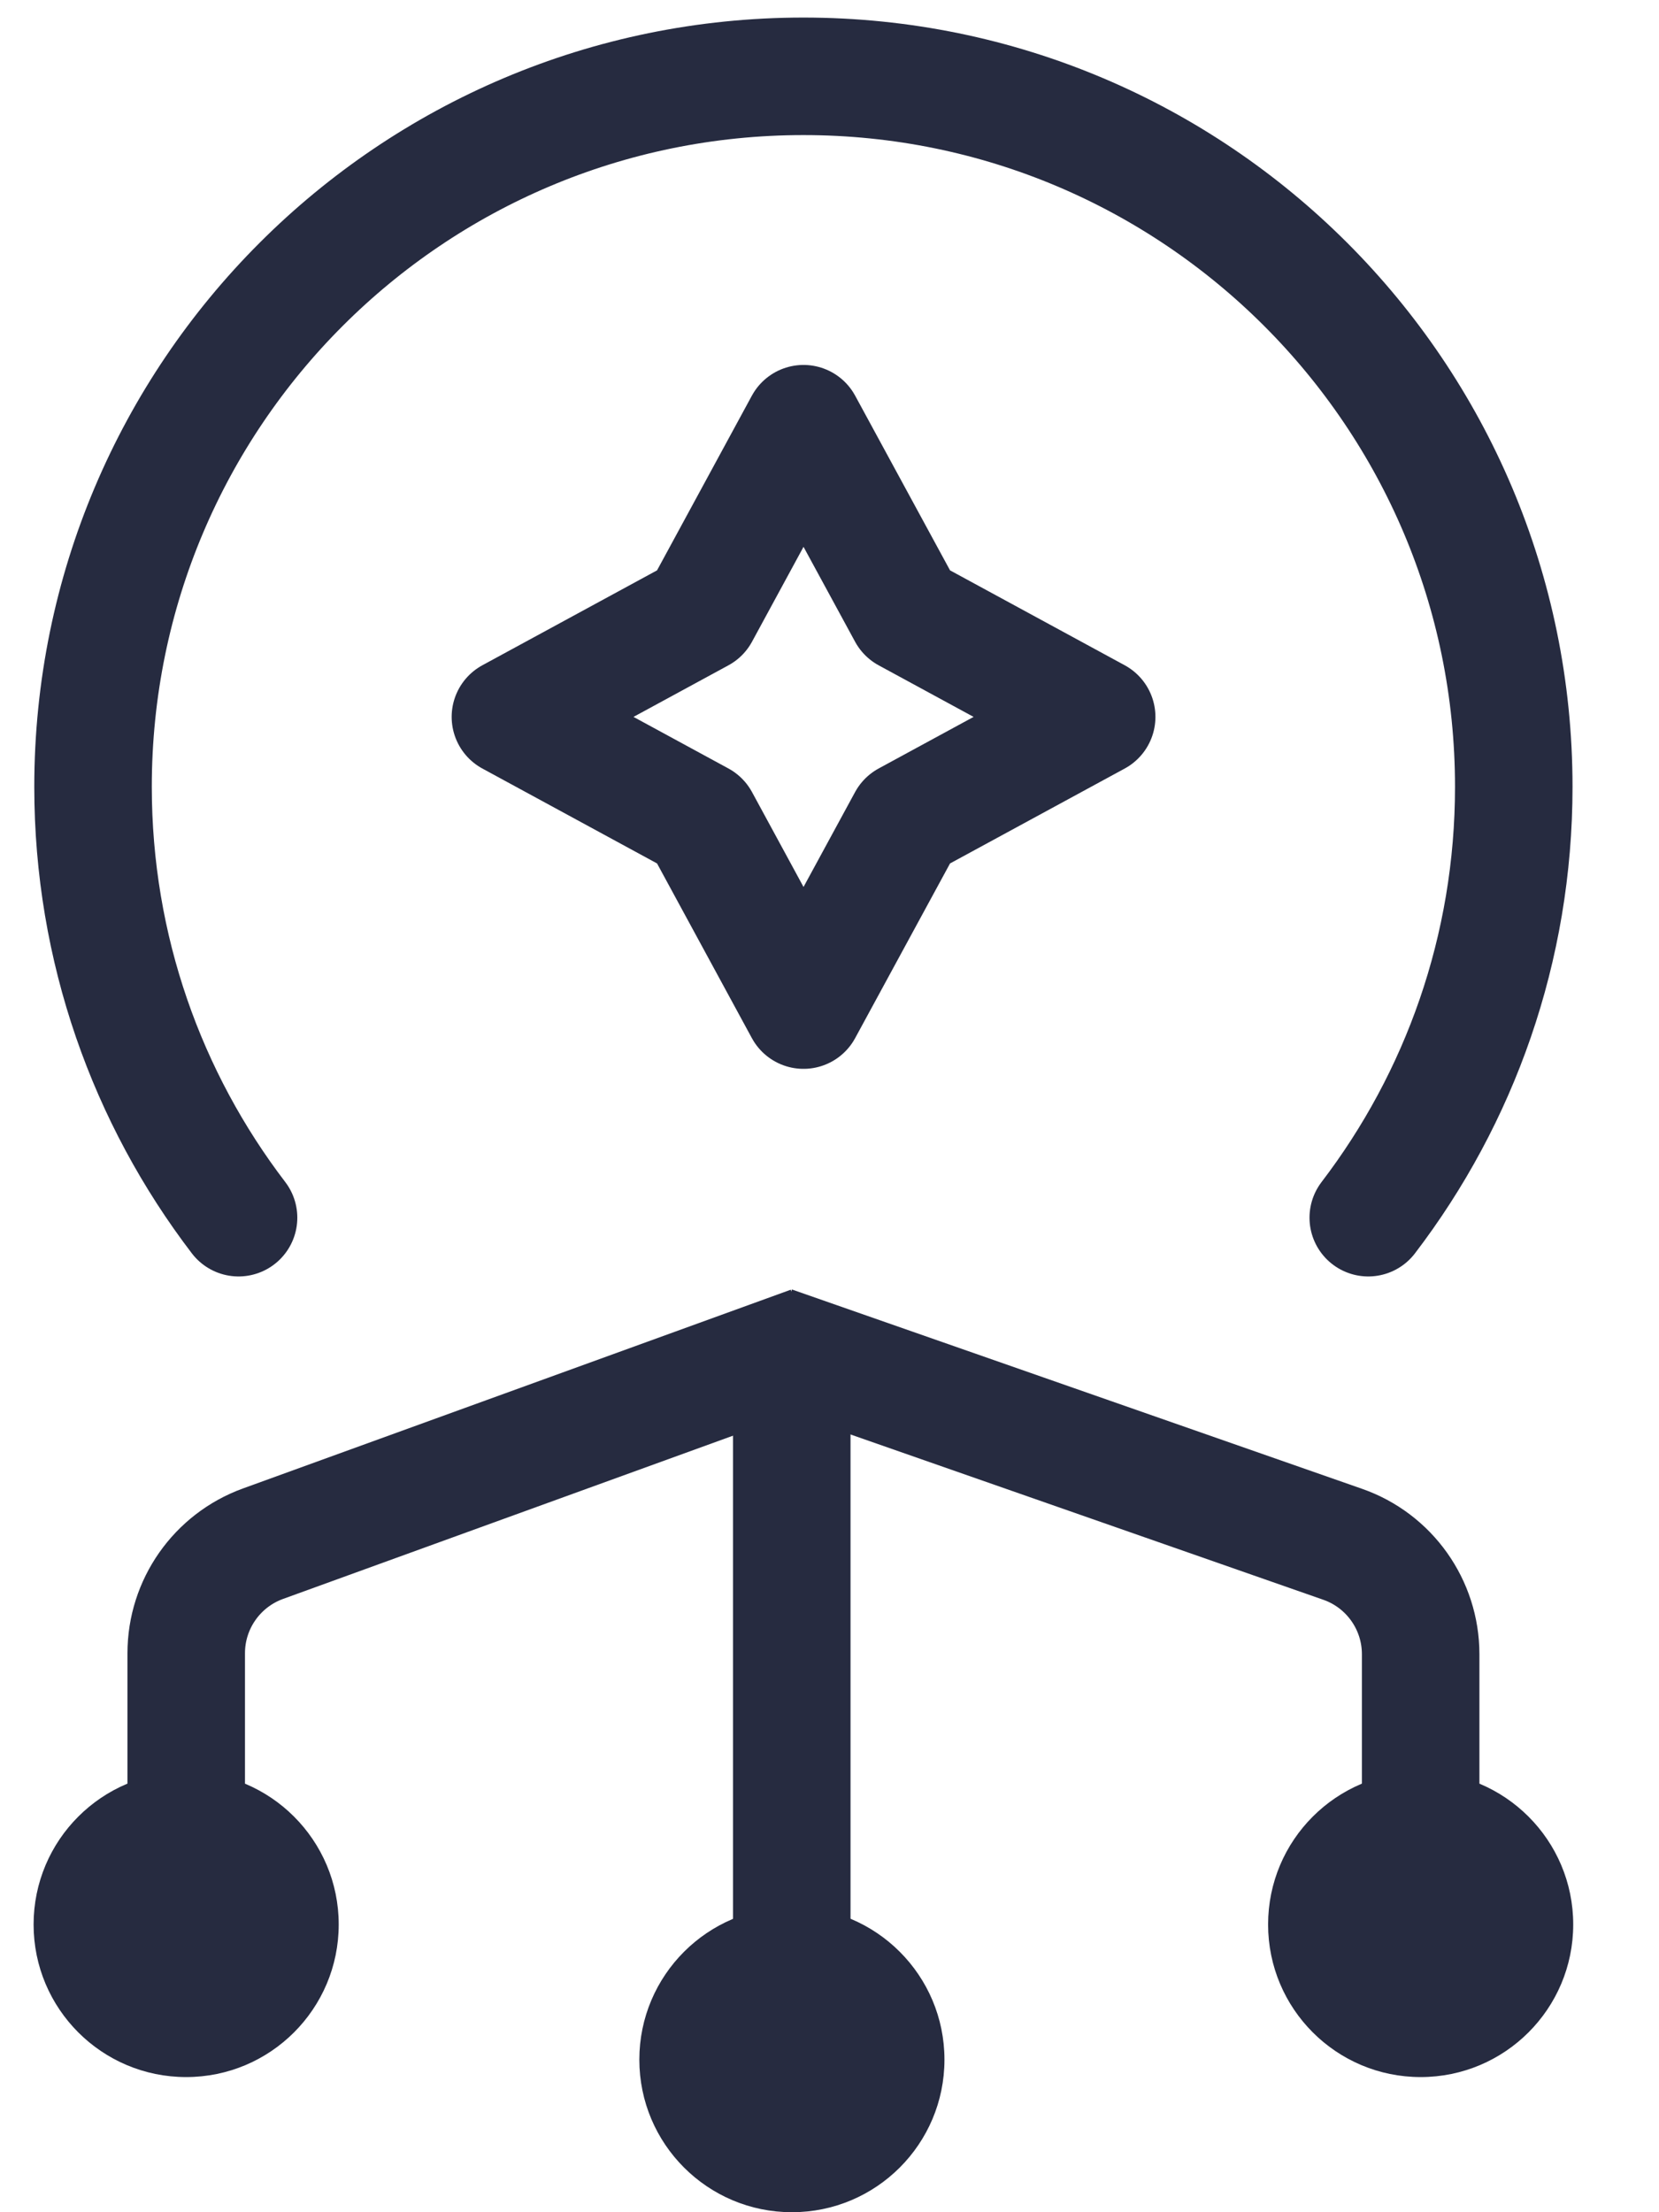
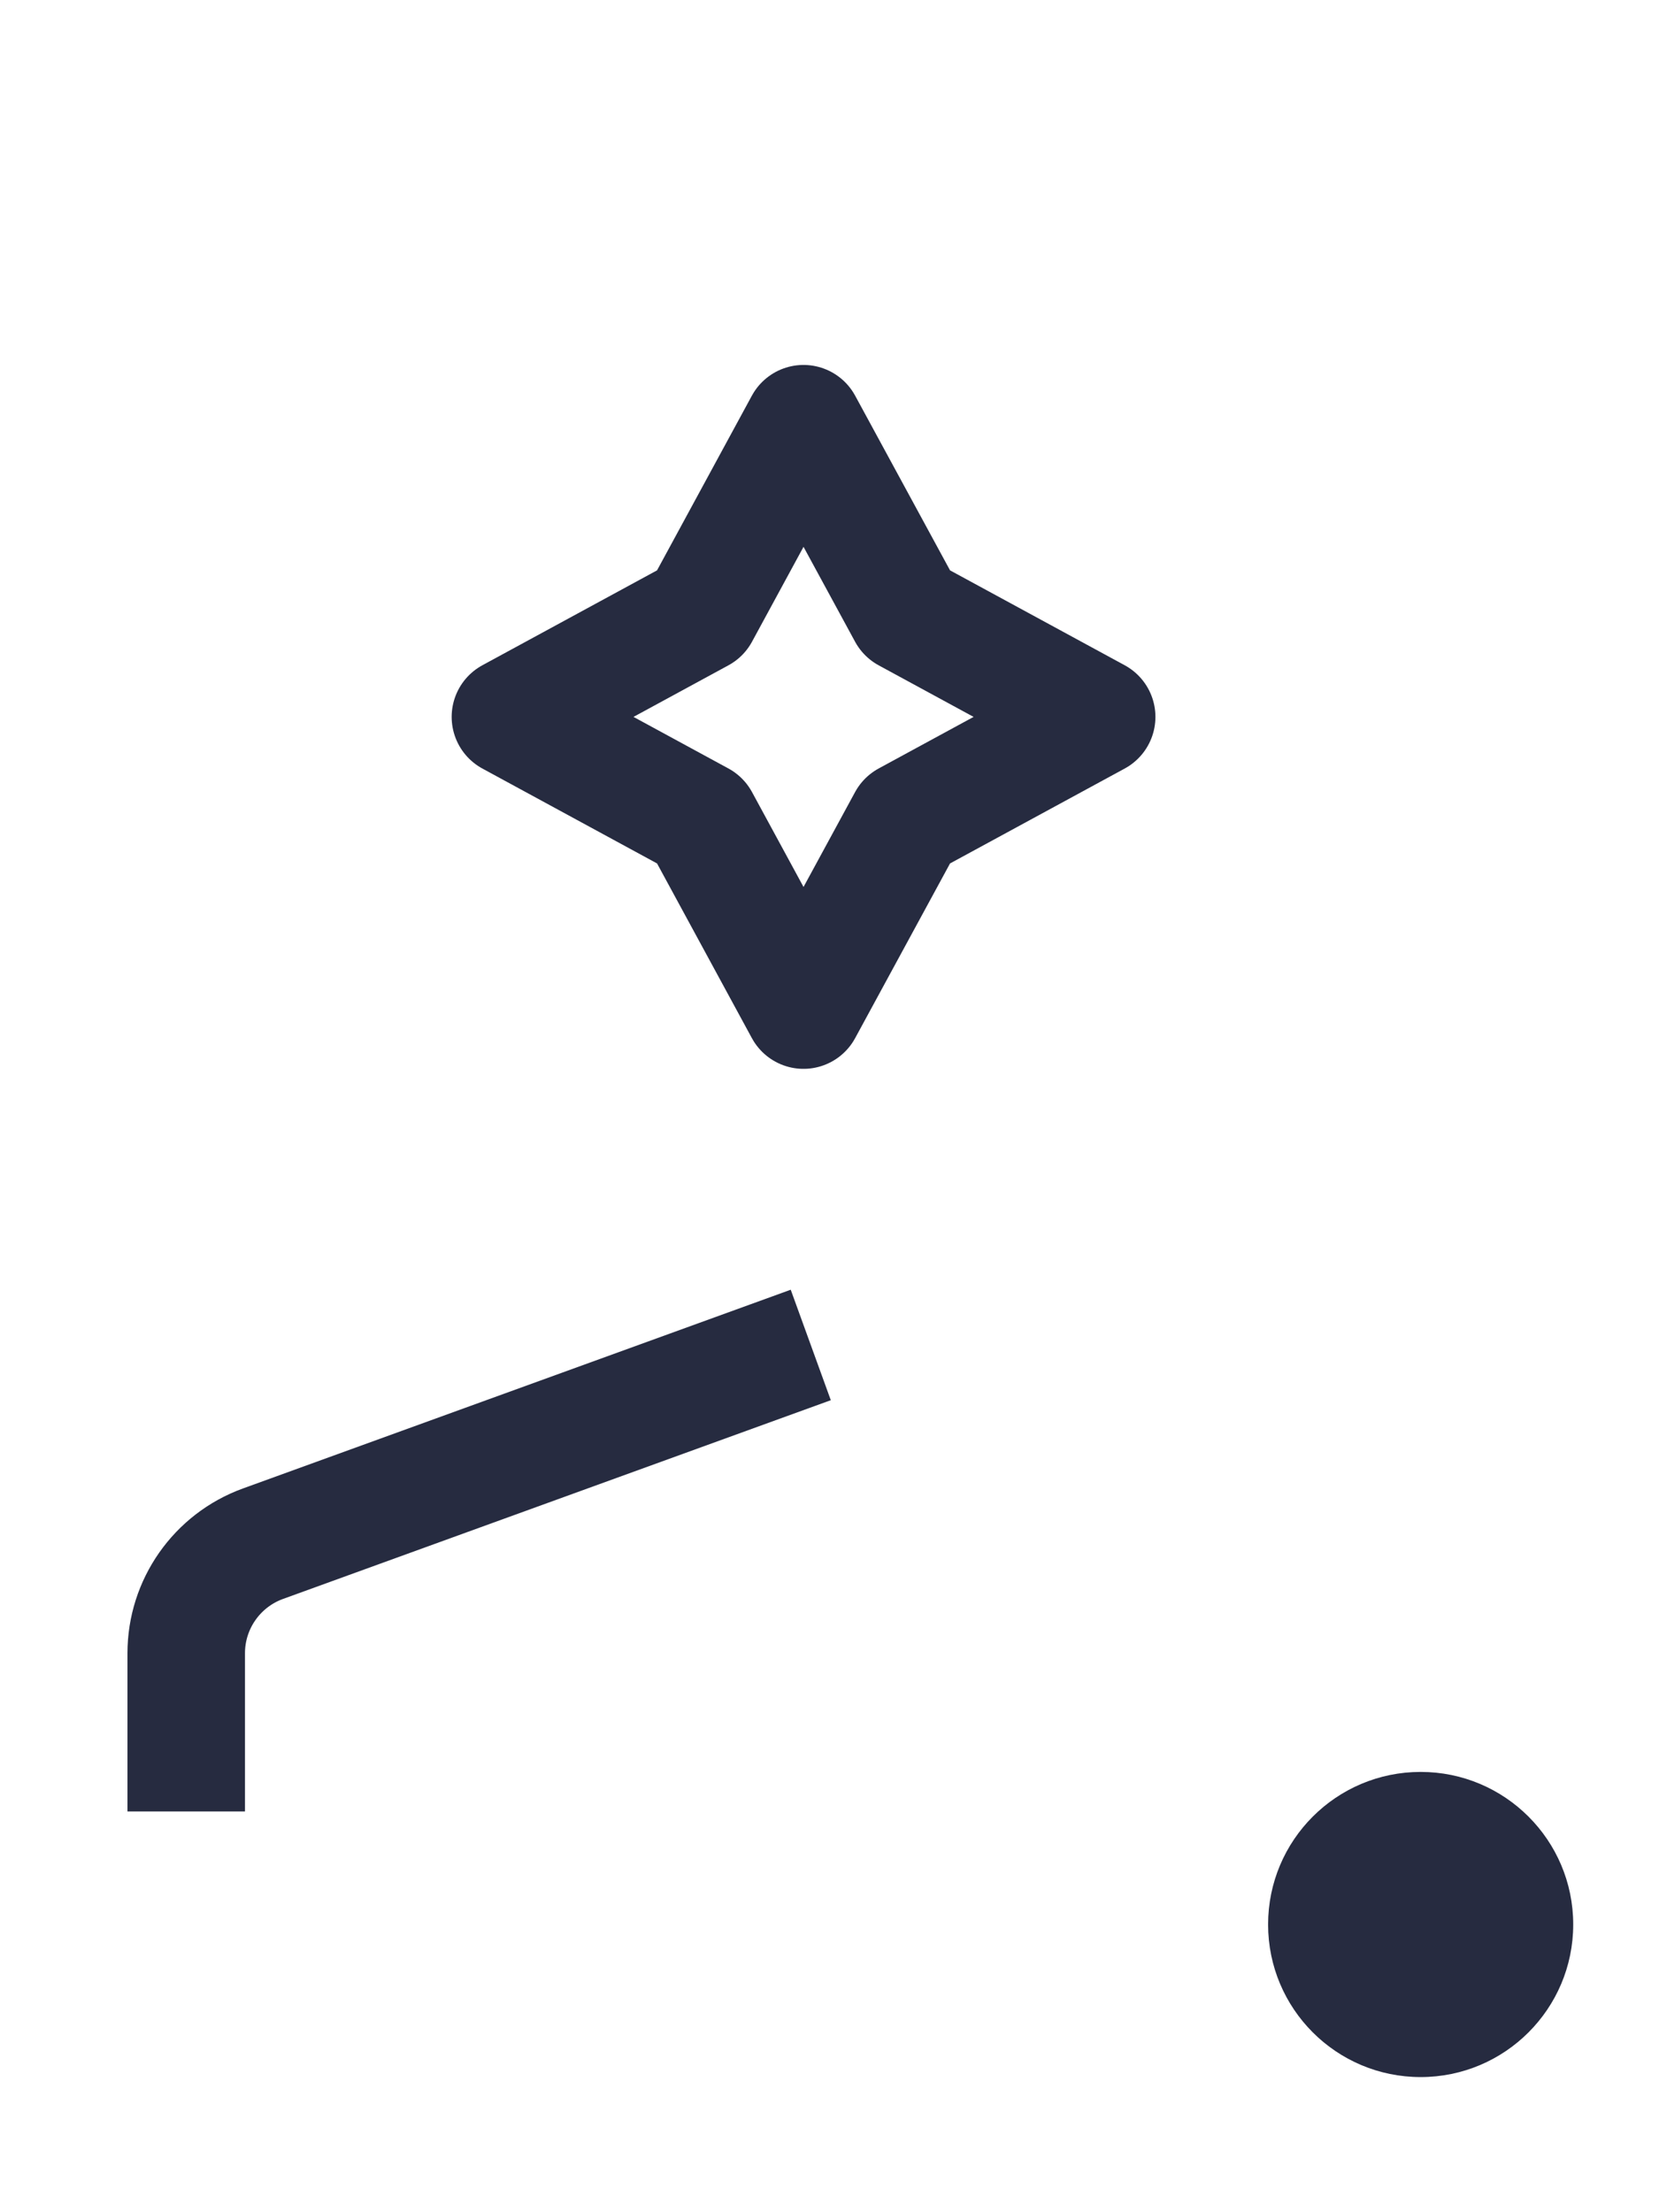
<svg xmlns="http://www.w3.org/2000/svg" width="24" height="32" viewBox="0 0 24 32" fill="none">
  <path d="M2.694 26.203V23.914C2.694 23.205 3.138 22.572 3.804 22.33L11.729 19.455" stroke="#262B40" stroke-width="1.7" />
-   <path d="M11.454 19.455V27.891" stroke="#262B40" stroke-width="1.7" />
-   <path d="M20.552 26.203V23.928C20.552 23.212 20.099 22.574 19.423 22.338L11.176 19.455" stroke="#262B40" stroke-width="1.7" />
-   <path d="M11.456 32C12.675 32 13.663 31.012 13.663 29.793C13.663 28.575 12.675 27.586 11.456 27.586C10.237 27.586 9.249 28.575 9.249 29.793C9.249 31.012 10.237 32 11.456 32Z" fill="#262B40" />
-   <path d="M2.693 30.045C3.912 30.045 4.9 29.057 4.9 27.838C4.9 26.619 3.912 25.631 2.693 25.631C1.474 25.631 0.486 26.619 0.486 27.838C0.486 29.057 1.474 30.045 2.693 30.045Z" fill="#262B40" />
  <path d="M20.552 30.045C21.77 30.045 22.759 29.057 22.759 27.838C22.759 26.619 21.77 25.631 20.552 25.631C19.333 25.631 18.345 26.619 18.345 27.838C18.345 29.057 19.333 30.045 20.552 30.045Z" fill="#262B40" />
  <path d="M10.132 8.877L11.624 6.129L13.117 8.877L15.865 10.37L13.117 11.863L11.624 14.611L10.132 11.863L7.384 10.37L10.132 8.877Z" stroke="#262B40" stroke-width="1.7" stroke-linecap="round" stroke-linejoin="round" />
-   <path d="M3.451 17.614C2.13 15.885 1.346 13.725 1.346 11.381C1.346 5.705 5.947 1.104 11.623 1.104C17.298 1.104 21.899 5.705 21.899 11.381C21.899 13.725 21.115 15.885 19.794 17.614" stroke="#262B40" stroke-width="1.7" stroke-linecap="round" />
</svg>